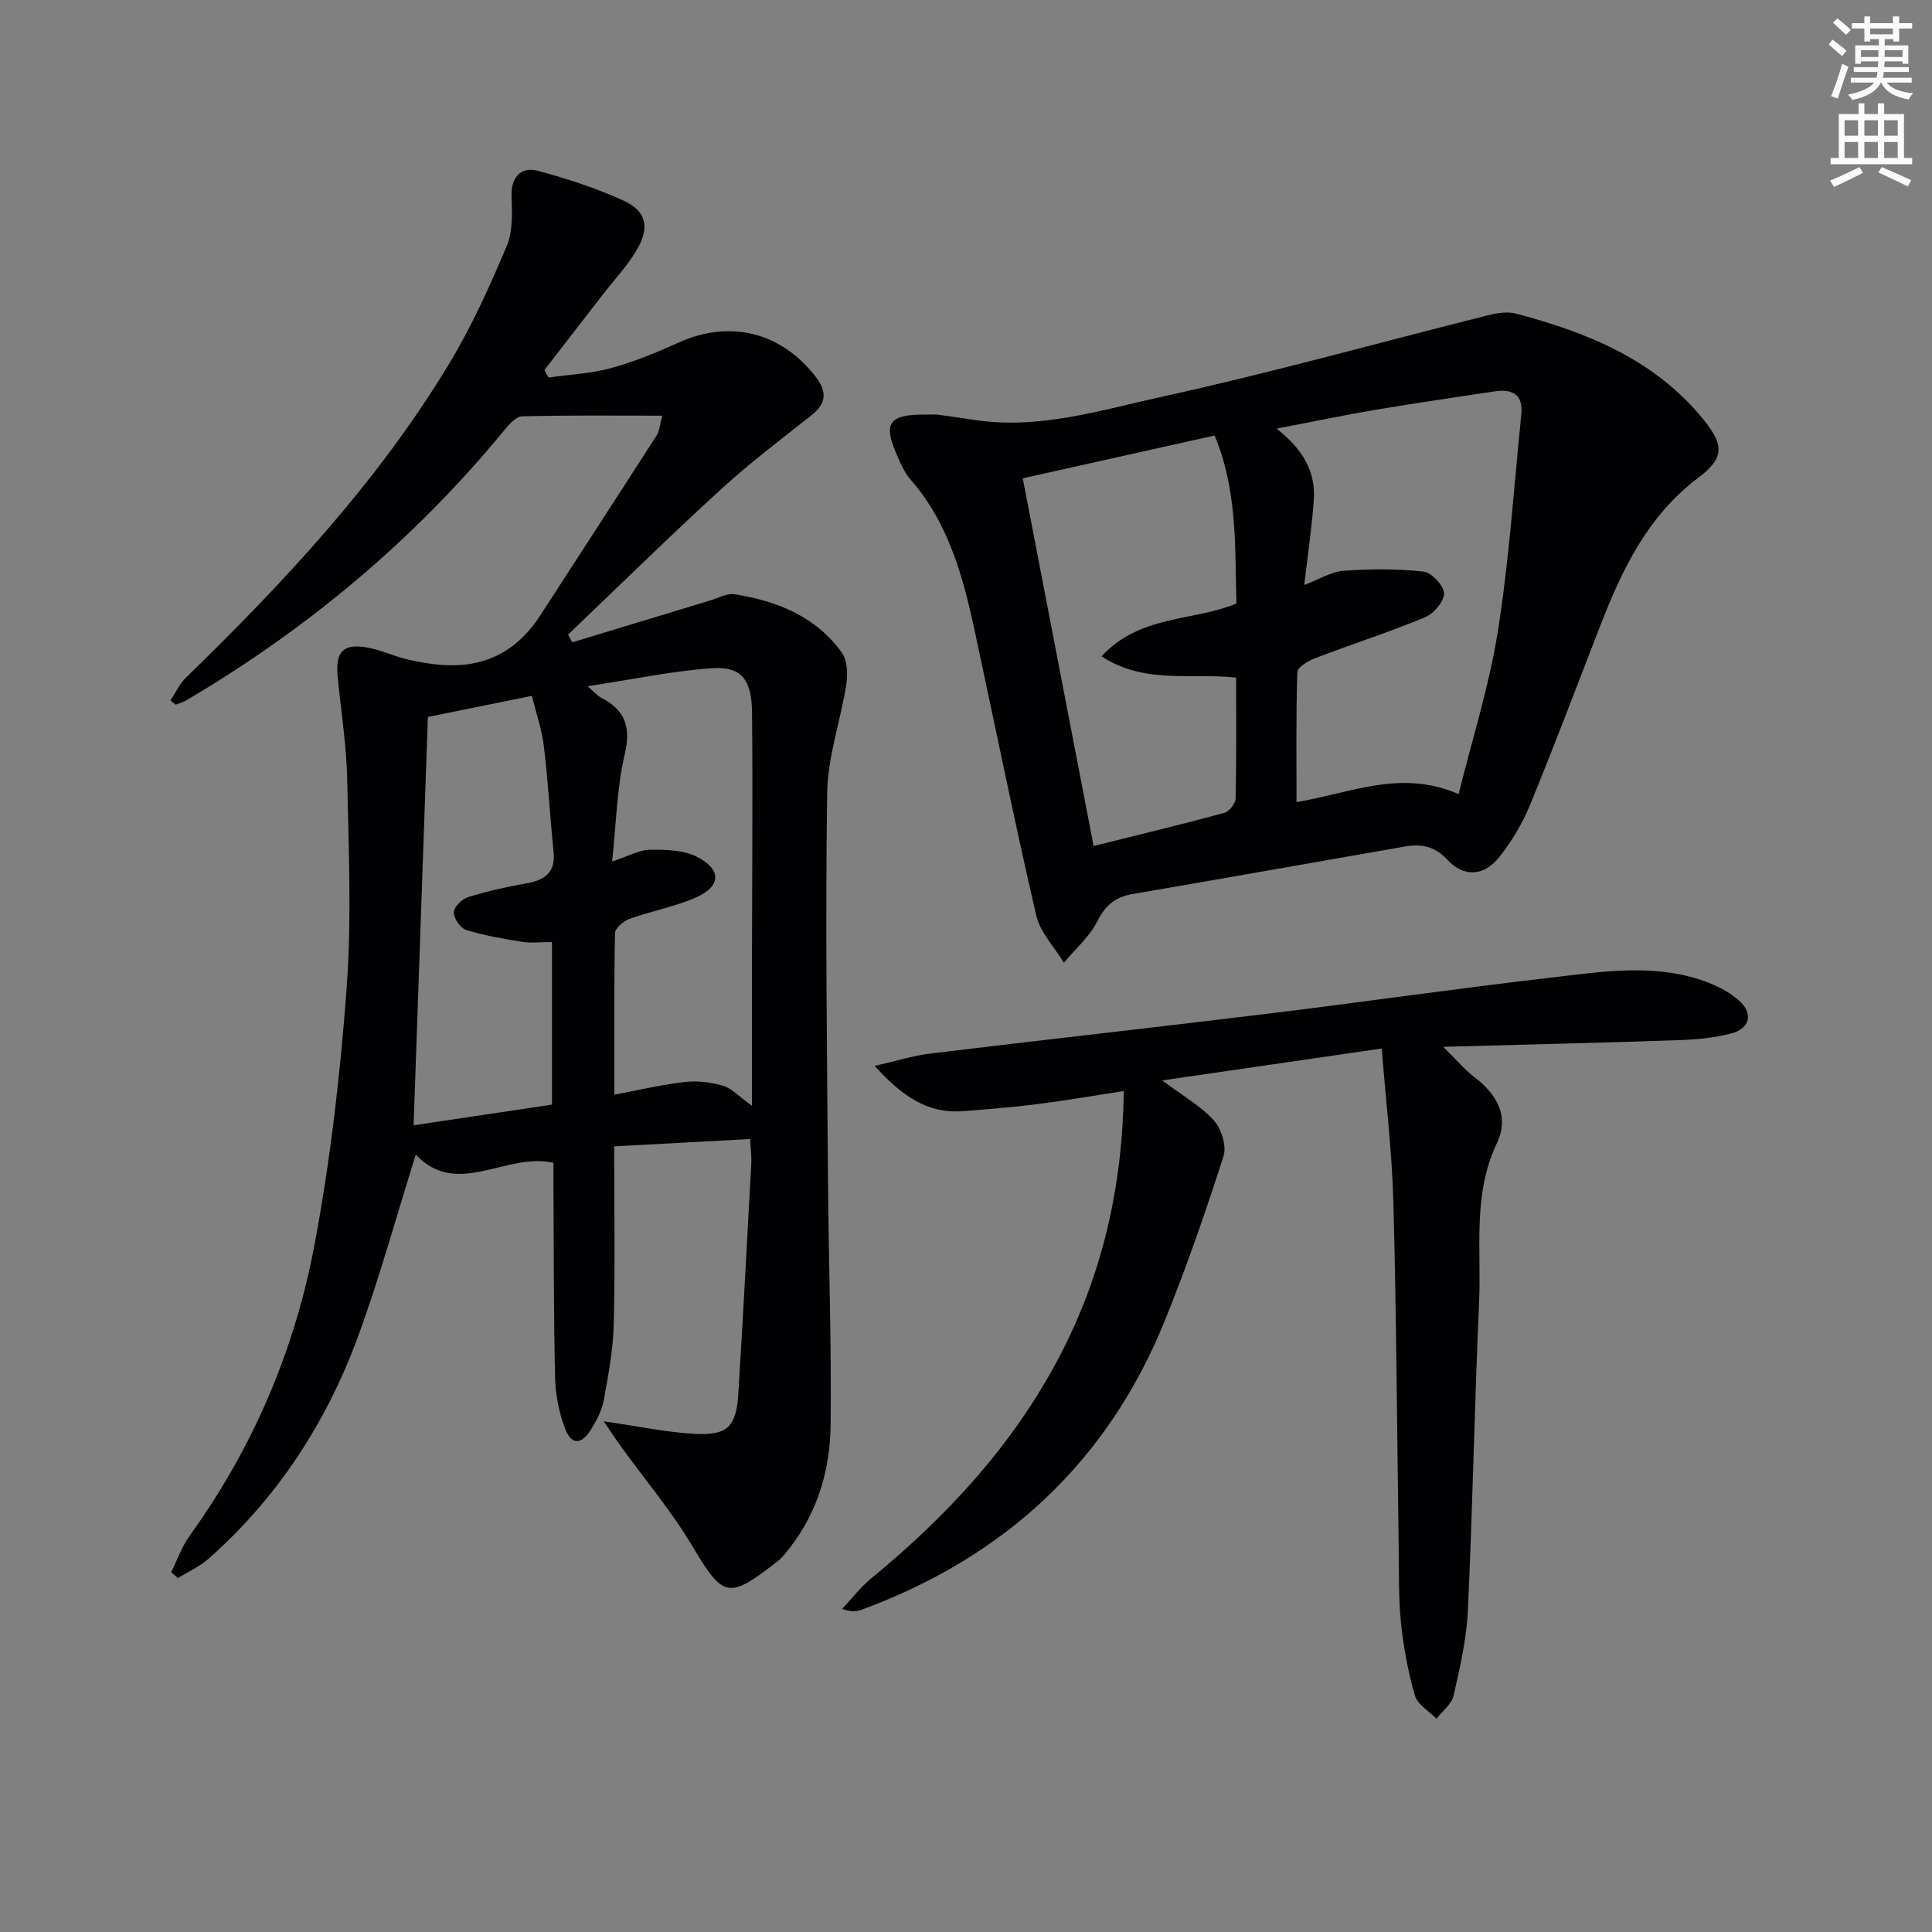
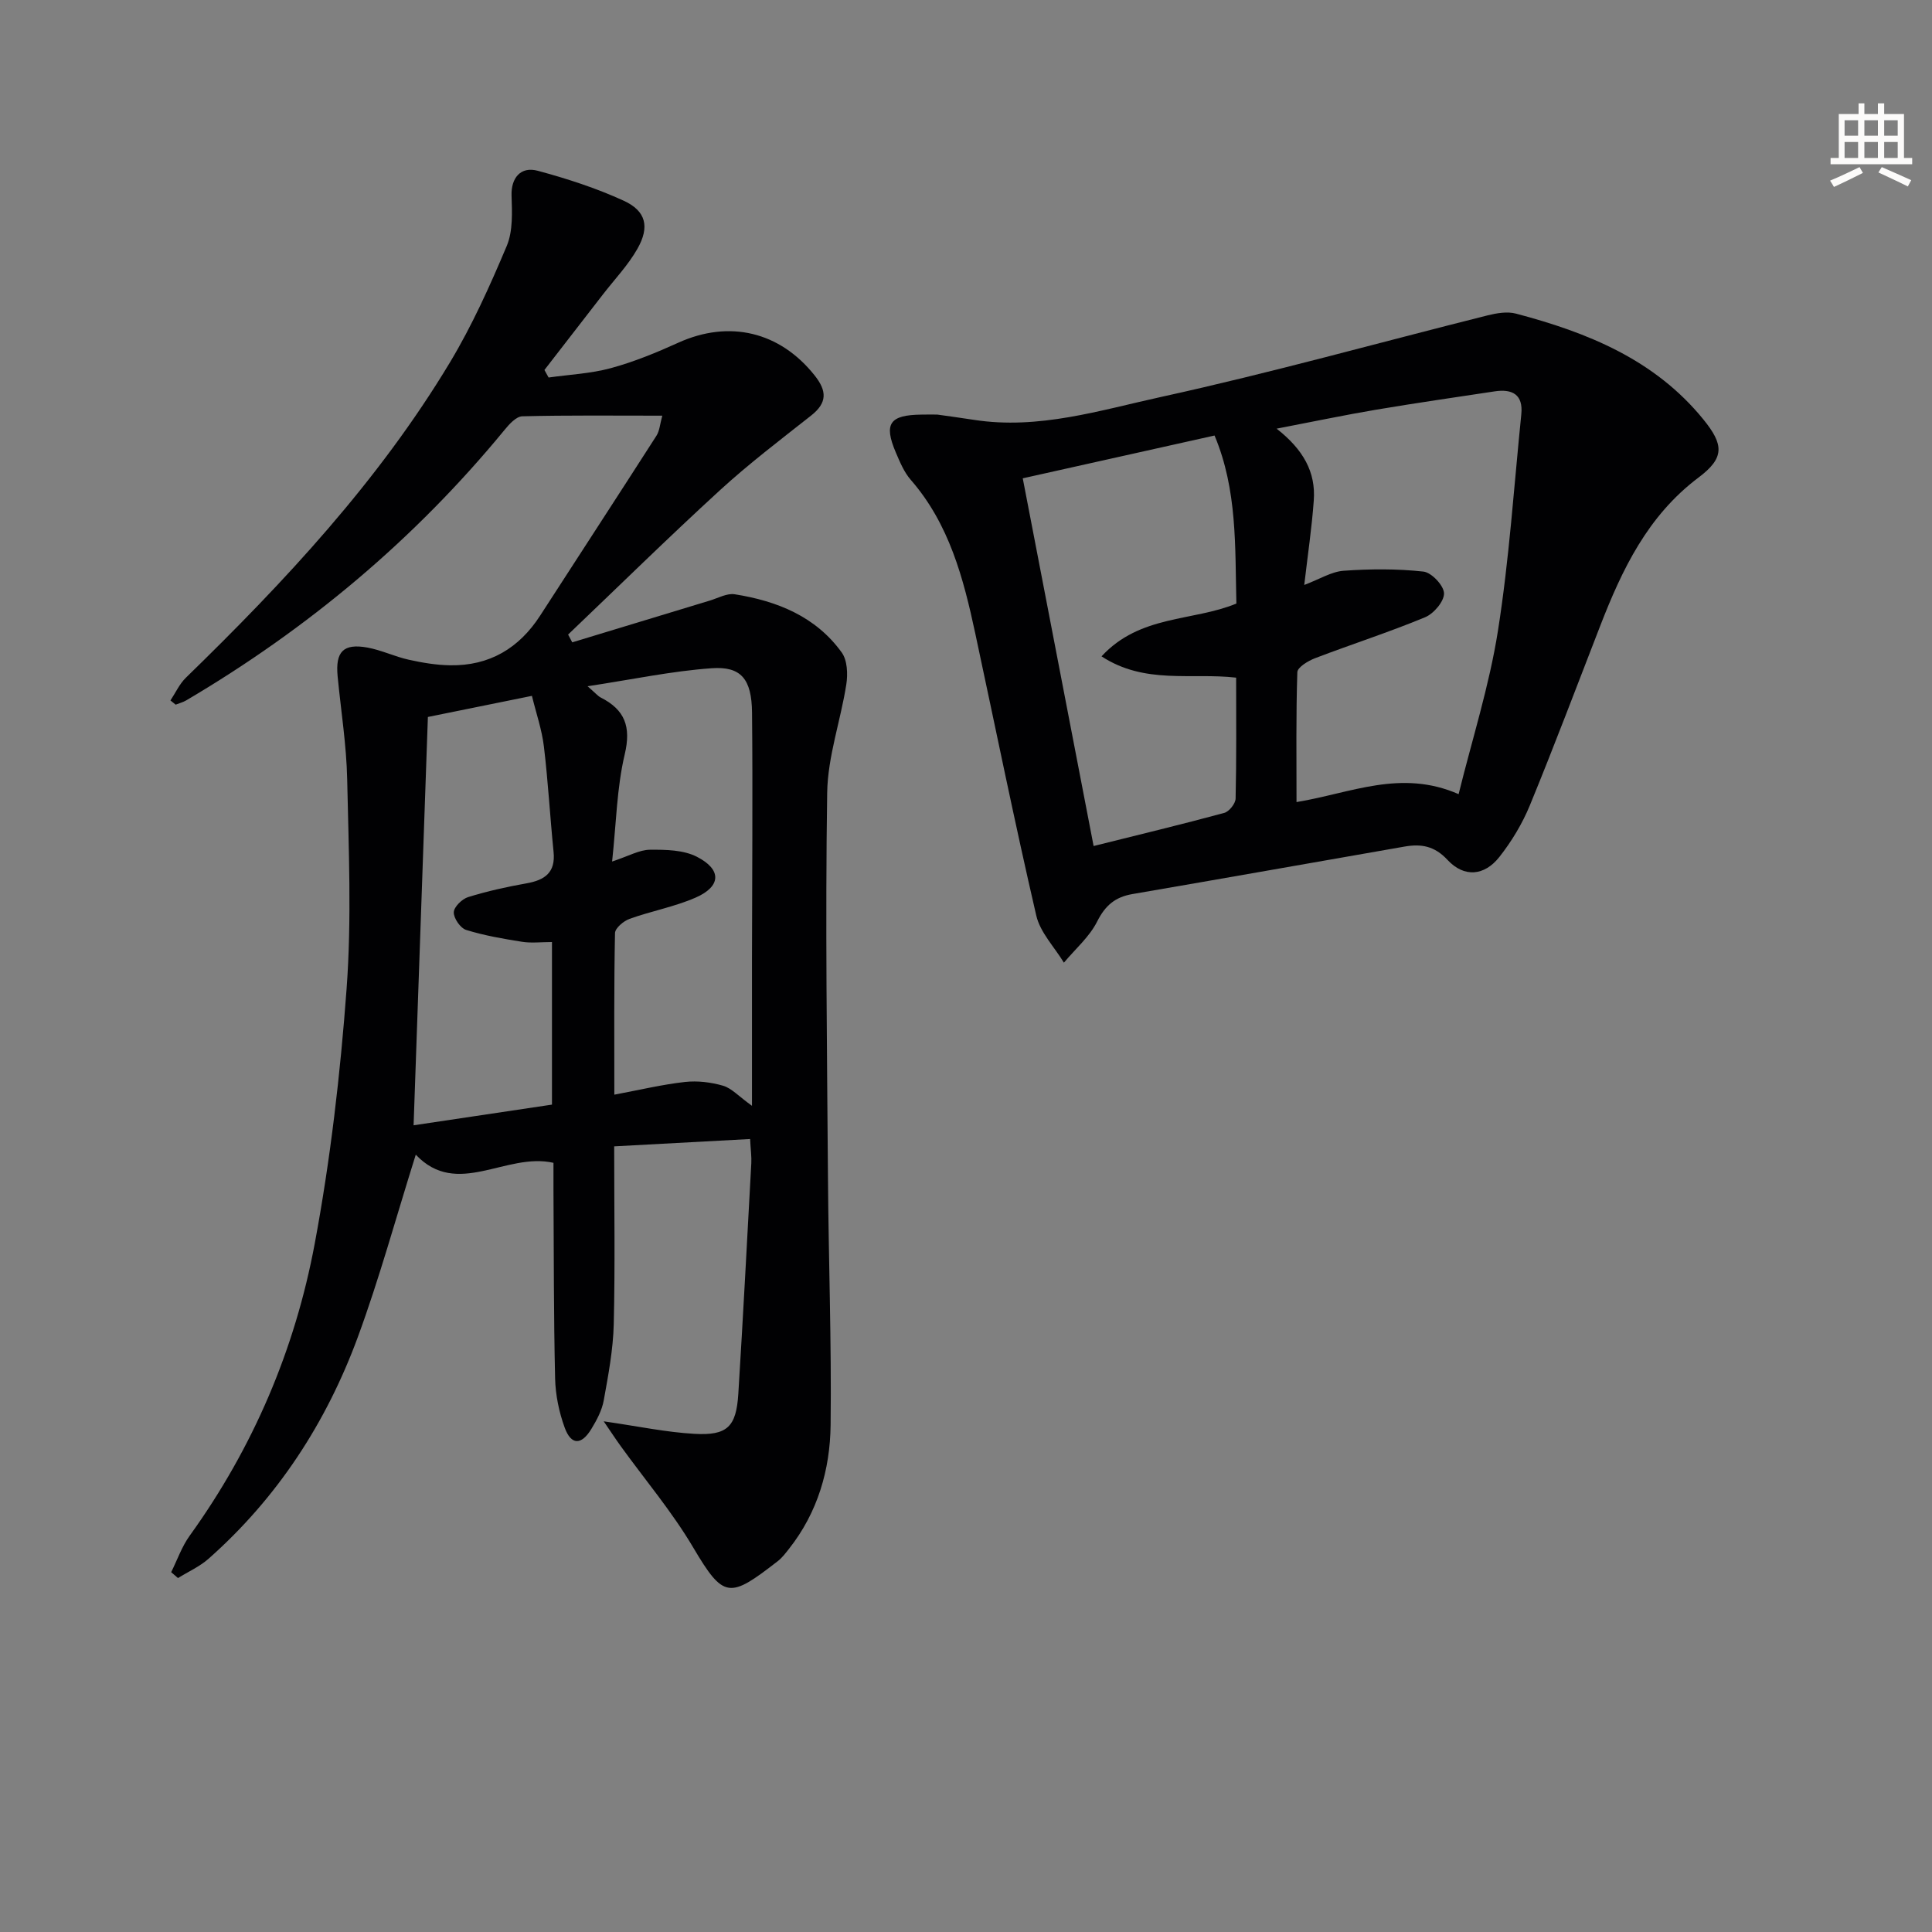
<svg xmlns="http://www.w3.org/2000/svg" enable-background="new 0 0 400 400" viewBox="0 0 400 400">
  <rect x="0" y="0" width="400" height="400" fill="#808080" stroke="none" />
-   <path d="m378.6 9.2.8-1c.9.7 1.9 1.4 2.9 2.3l-.9 1.1c-1.1-.9-2-1.7-2.8-2.4zm.5 10.7c.9-2.1 1.6-4.3 2.3-6.7.4.2.8.4 1.3.6-.7 2.1-1.5 4.3-2.2 6.6zm.4-15.2.9-.9c1 .8 2 1.6 2.8 2.4l-1 1c-1-.9-1.9-1.8-2.7-2.5zm12.5-1.3h1.2v1.4h2.7v1.1h-2.7v2.7h-1.2v-.5h-1.8v1.3h4.9v3.8h-1.2v-.5h-3.7c0 .4-.1.9-.1 1.2h5.1v1h-5.2c0 .5-.1.9-.2 1.2h6v1h-5.2c1.1 1.3 2.9 2 5.5 2.2-.4.4-.7.8-.9 1.3-2.9-.5-4.8-1.6-5.7-3.5h-.1c-.8 1.7-2.7 2.9-5.9 3.6-.2-.4-.6-.8-.9-1.1 2.8-.6 4.6-1.4 5.4-2.5h-4.8v-1h5.3c.1-.3.2-.7.2-1.2h-4.9v-1h5c0-.4 0-.8.1-1.2h-3.6v.5h-1.2v-3.8h4.9v-1.3h-1.8v.5h-1.2v-2.7h-2.6v-1.1h2.6v-1.4h1.2v1.4h4.7v-1.4zm-6.7 8.4h3.6c0-.4 0-.9 0-1.4h-3.6zm1.9-4.7h4.7v-1.2h-4.7zm6.7 3.3h-3.7v1.4h3.7z" fill="#fcfbfa" />
  <path d="m384.7 21.4h1.3v2.2h2.8v-2.2h1.3v2.2h4.1v9.1h1.7v1.3h-16.9v-1.3h1.7v-9.1h4.1v-2.2zm.3 13.2.7 1.2c-1.8.9-3.8 1.9-6 2.9-.2-.4-.5-.8-.8-1.3 2.4-1 4.4-2 6.1-2.8zm-3.1-6.5h2.8v-3.2h-2.8zm0 4.6h2.8v-3.3h-2.8zm4.1-4.6h2.8v-3.2h-2.8zm0 4.6h2.8v-3.3h-2.8zm3.6 1.9c2.1.9 4.1 1.8 6.1 2.7l-.7 1.3c-2.2-1.1-4.2-2-6.1-2.9zm3.3-9.7h-2.8v3.2h2.8zm-2.8 7.8h2.8v-3.3h-2.8z" fill="#fcfbfa" />
  <g fill="#010103">
    <path d="m86.08 239.06c-4.13 13.13-7.53 25.63-11.99 37.75-6.53 17.74-16.65 33.3-30.91 45.91-1.84 1.63-4.21 2.68-6.33 4-.47-.41-.94-.81-1.41-1.22 1.26-2.52 2.19-5.27 3.82-7.53 13.15-18.24 21.81-38.56 25.9-60.49 3.25-17.41 5.3-35.12 6.6-52.79 1.06-14.38.43-28.91.12-43.36-.15-7.12-1.3-14.22-1.98-21.33-.48-5.09 1.19-6.83 6.17-5.93 2.91.53 5.67 1.88 8.57 2.52 2.8.62 5.69 1.11 8.54 1.15 8.13.14 14.28-3.51 18.67-10.31 8.02-12.42 16.09-24.79 24.07-37.23.65-1.02.72-2.41 1.2-4.14-10.06 0-19.53-.11-28.98.13-1.27.03-2.72 1.64-3.69 2.83-18.6 22.64-40.7 41.14-65.9 55.99-.67.39-1.45.59-2.18.88-.36-.29-.72-.58-1.08-.87 1.05-1.58 1.86-3.4 3.18-4.69 20.46-19.9 39.89-40.7 54.68-65.29 4.6-7.65 8.3-15.89 11.77-24.13 1.3-3.1 1.1-6.98.99-10.48-.1-3.5 1.82-6.05 5.44-5.07 6.05 1.63 12.1 3.59 17.79 6.2 4.62 2.12 5.41 5.41 2.83 9.95-1.94 3.42-4.75 6.35-7.18 9.5-4.02 5.2-8.05 10.39-12.07 15.59.29.52.57 1.04.86 1.56 4.31-.61 8.73-.81 12.89-1.94 4.78-1.3 9.43-3.21 13.95-5.26 10.58-4.8 21.05-2.29 28.25 6.78 2.56 3.23 2.61 5.65-.73 8.29-6.4 5.05-12.92 10-18.92 15.5-10.65 9.75-20.95 19.88-31.4 29.85.29.54.57 1.07.86 1.61 9.5-2.89 18.99-5.78 28.49-8.65 1.71-.52 3.55-1.56 5.16-1.3 8.76 1.39 16.76 4.59 22.14 12.05 1.17 1.62 1.28 4.46.95 6.6-1.17 7.51-3.85 14.94-3.96 22.44-.4 26.49-.03 52.99.16 79.49.12 17.14.75 34.29.55 51.42-.11 9.25-2.67 18.08-8.58 25.58-.72.91-1.44 1.88-2.35 2.59-10.01 7.77-11.19 7.88-17.52-2.82-4.36-7.38-9.97-14.01-15.01-20.99-1.04-1.44-2.02-2.94-3.52-5.13 7.11 1.02 12.91 2.26 18.77 2.59 6.83.39 8.67-1.46 9.1-8.27.99-15.92 1.82-31.85 2.69-47.78.07-1.31-.12-2.63-.25-4.99-9.32.5-18.46 1-28.14 1.52 0 12.6.2 24.72-.09 36.84-.13 5.27-1.13 10.54-2.07 15.75-.37 2.06-1.45 4.09-2.56 5.91-2.07 3.41-4.19 3.4-5.53-.27-1.17-3.21-1.9-6.76-1.98-10.17-.3-12.99-.26-25.99-.34-38.99-.01-1.81 0-3.61 0-5.66-9.86-2.24-19.92 7.39-28.51-1.69zm69.61-10.11c0-10.94-.01-20.71 0-30.48.02-16.98.18-33.96.01-50.94-.07-6.93-2.26-9.61-8.34-9.18-8.24.58-16.39 2.32-25.71 3.73 1.71 1.49 2.14 2.03 2.7 2.32 5.01 2.54 6.36 6.02 4.99 11.79-1.64 6.93-1.75 14.22-2.61 22.18 3.48-1.15 5.64-2.42 7.82-2.44 3.28-.03 6.97.03 9.76 1.47 5.17 2.66 4.99 6.13-.29 8.44-4.37 1.91-9.18 2.78-13.68 4.4-1.24.45-2.99 1.92-3.01 2.95-.22 10.77-.14 21.56-.14 33.45 5.33-1 9.94-2.11 14.62-2.63 2.59-.29 5.39.05 7.9.78 1.77.52 3.22 2.18 5.98 4.16zm-67.1-80.51c-1 28.47-1.97 56.32-2.96 84.54 9.52-1.42 19.08-2.85 28.65-4.28 0-11.33 0-22.26 0-33.66-2.27 0-4.27.25-6.18-.05-3.9-.62-7.83-1.29-11.59-2.46-1.19-.37-2.59-2.41-2.56-3.65.03-1.11 1.71-2.76 2.98-3.15 3.94-1.22 8-2.12 12.06-2.84 3.8-.67 6.06-2.23 5.62-6.52-.73-7.26-1.13-14.56-2-21.8-.42-3.51-1.61-6.92-2.48-10.5-7.64 1.56-14.59 2.96-21.54 4.37z" />
    <path d="m194.02 85.83c1.76.25 4.72.64 7.66 1.1 13.36 2.07 26.09-1.99 38.76-4.76 22.65-4.96 45.02-11.23 67.53-16.87 1.89-.47 4.08-.85 5.89-.37 14.82 3.91 28.73 9.52 38.79 21.89 4.28 5.26 4.43 7.98-.99 12.05-10.52 7.91-15.82 19.02-20.37 30.75-4.81 12.39-9.5 24.83-14.55 37.12-1.56 3.79-3.76 7.44-6.3 10.67-3.12 3.97-7.33 4.31-10.75.62-2.69-2.9-5.46-3.35-8.87-2.76-18.79 3.28-37.58 6.61-56.38 9.84-3.55.61-5.61 2.35-7.28 5.67-1.6 3.19-4.54 5.71-6.89 8.53-1.96-3.24-4.91-6.25-5.72-9.75-4.5-19.4-8.45-38.93-12.63-58.41-2.45-11.43-5.38-22.65-13.36-31.81-1.39-1.59-2.25-3.7-3.1-5.68-2.53-5.96-1.27-7.75 5.34-7.82.67-.02 1.34-.01 3.22-.01zm76.01 35.28c3.21-1.21 5.63-2.76 8.16-2.94 5.48-.39 11.06-.43 16.51.17 1.68.18 4.23 2.89 4.27 4.5.04 1.66-2.13 4.22-3.93 4.96-7.47 3.1-15.2 5.58-22.76 8.47-1.44.55-3.64 1.87-3.68 2.9-.29 8.9-.17 17.81-.17 26.89 11.26-1.85 21.6-6.87 33.56-1.64 2.8-11.36 6.35-22.44 8.14-33.8 2.34-14.83 3.32-29.89 4.84-44.85.42-4.12-1.9-5.29-5.53-4.74-8.19 1.24-16.39 2.42-24.56 3.8-6.58 1.11-13.11 2.49-20.57 3.92 5.52 4.32 8.14 9 7.69 14.9-.4 5.57-1.23 11.12-1.97 17.46zm-58.28-22.08c4.93 25.58 9.77 50.68 14.67 76.13 9.45-2.36 18.28-4.48 27.05-6.86 1.01-.27 2.32-1.92 2.35-2.96.19-8.27.11-16.55.11-25.04-9.32-1.07-18.86 1.47-27.87-4.41 7.99-8.65 18.89-7.2 27.92-10.93-.29-11.75.22-23.51-4.52-34.79-13.42 2.99-26.31 5.87-39.71 8.86z" />
-     <path d="m286.07 217.08c-15.73 2.29-29.95 4.36-45.44 6.61 4.41 3.31 8.07 5.36 10.72 8.32 1.55 1.73 2.64 5.28 1.96 7.38-3.7 11.5-7.64 22.95-12.19 34.14-11.88 29.25-33.18 48.83-62.65 59.72-1.04.38-2.16.55-4.11-.15 2.02-2.14 3.83-4.52 6.08-6.37 15.71-12.9 29.28-27.57 38.82-45.71 8.98-17.08 13.14-35.29 13.41-55.13-6.27.96-12.09 1.97-17.95 2.71-5.1.65-10.24 1.06-15.37 1.45-7.32.57-12.59-3.12-18.26-9.36 4.45-1.01 7.93-2.13 11.5-2.56 23.41-2.84 46.85-5.44 70.25-8.3 19.44-2.37 38.84-5.18 58.3-7.43 10.52-1.22 21.19-2.97 31.61.69 2.61.92 5.26 2.26 7.31 4.07 2.94 2.6 2.29 5.72-1.49 6.76-3.63 1-7.51 1.31-11.3 1.44-15.61.54-31.23.9-48.46 1.37 2.82 2.78 4.43 4.74 6.39 6.23 4.73 3.59 7.36 8.17 4.7 13.76-5.05 10.64-3.18 21.88-3.67 32.89-.95 21.27-1.33 42.56-2.32 63.82-.27 5.91-1.64 11.82-2.96 17.62-.4 1.78-2.32 3.21-3.54 4.8-1.54-1.59-3.93-2.93-4.47-4.8-1.42-4.9-2.35-9.99-2.88-15.07-.53-5.12-.39-10.31-.47-15.47-.35-23.8-.47-47.61-1.1-71.4-.27-10.56-1.56-21.09-2.42-32.03z" />
  </g>
</svg>